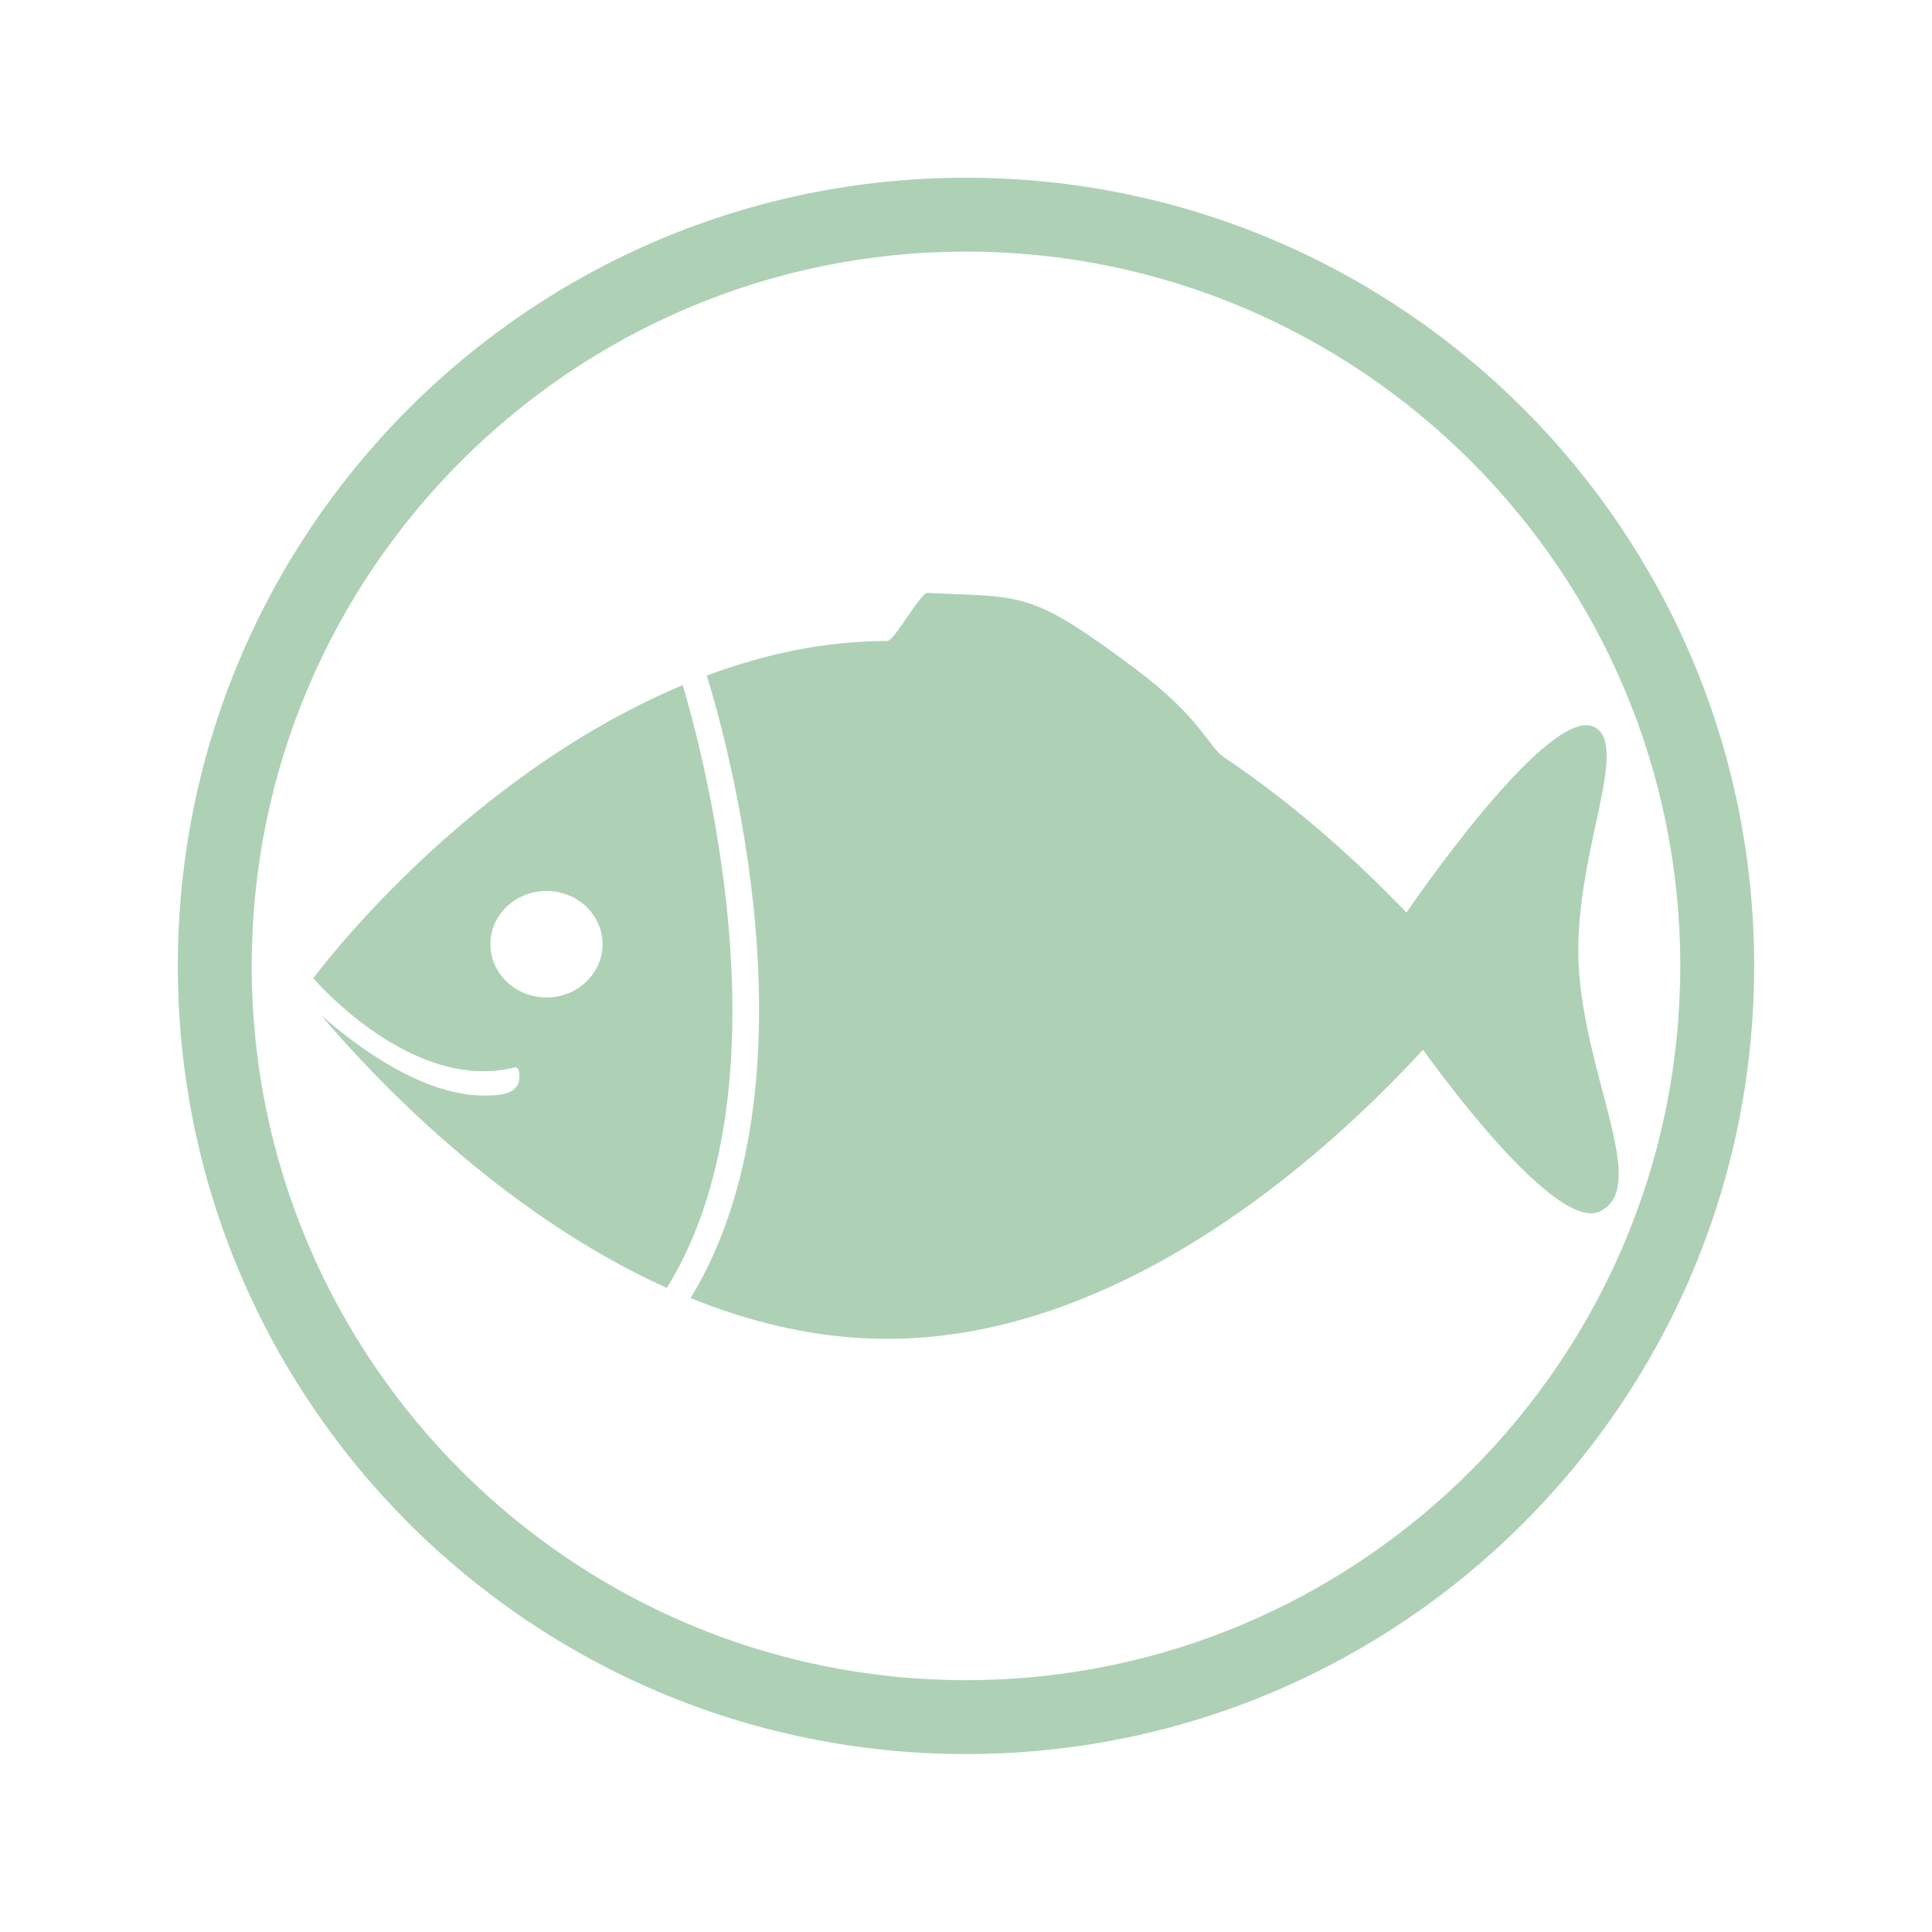
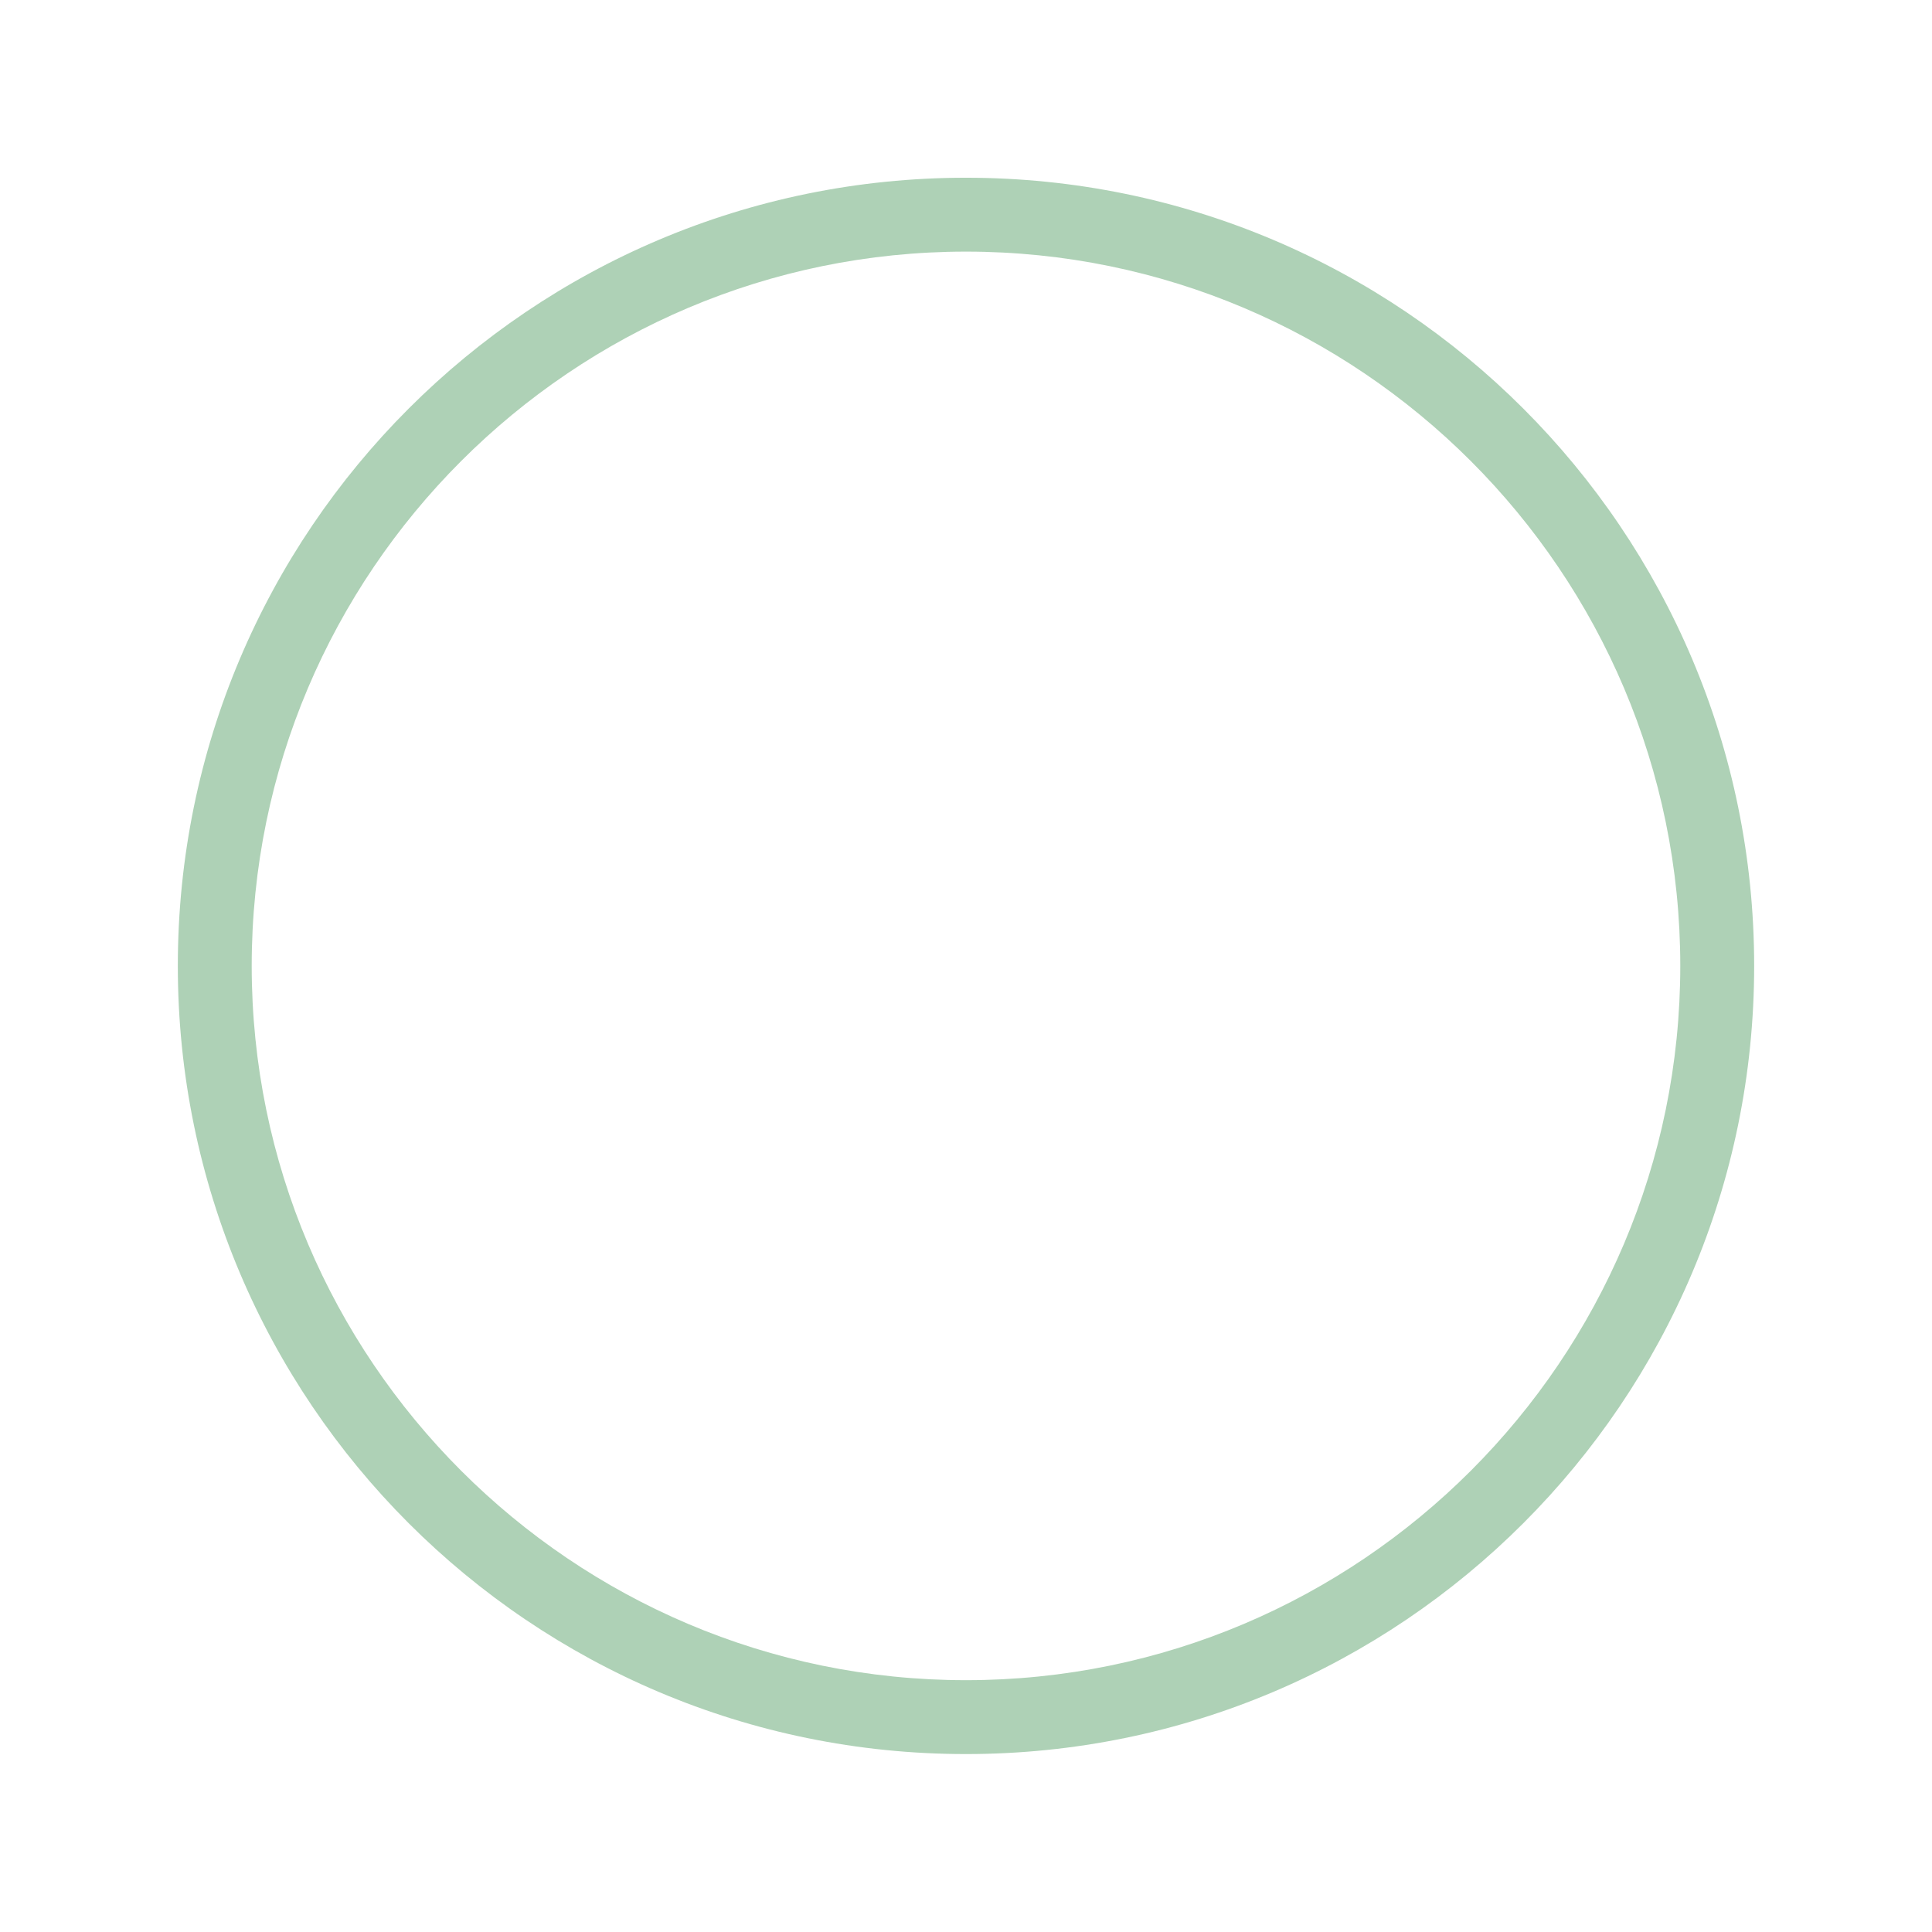
<svg xmlns="http://www.w3.org/2000/svg" viewBox="0 0 125.013 125" height="125" width="125.013" xml:space="preserve" version="1.1" id="svg2">
  <defs id="defs6" />
  <g transform="matrix(1.25,0,0,-1.25,0,125)" id="g10">
    <g transform="scale(0.1,0.1)" id="g12">
-       <path id="path14" style="fill:#aed1b6;fill-opacity:1;fill-rule:nonzero;stroke:none" d="m 282.883,483.668 c -15.996,0 -29.028,12.355 -29.028,27.57 0,15.227 13.032,27.555 29.028,27.555 16.023,0 29.035,-12.328 29.035,-27.555 0,-15.215 -13.012,-27.57 -29.035,-27.57 z m 70.535,161.699 C 237.926,596.816 162.172,493.617 162.172,493.617 c 0.617,-0.656 51.094,-59.648 104.406,-46.137 2.832,0.719 2.797,-6.984 1.277,-9.359 -3.261,-5.117 -11.136,-5.238 -17.269,-5.238 -32.477,0 -66.91,26.176 -84.438,41.707 24.809,-29.473 91.875,-101.957 179.051,-141.32 65.071,105.363 18.387,277.976 8.219,312.097" />
-       <path id="path16" style="fill:#aed1b6;fill-opacity:1;fill-rule:nonzero;stroke:none" d="m 728.059,527.598 c -22.586,23.64 -55.125,54.011 -94.536,80.476 -8.039,5.399 -11.839,20.371 -46.253,46.051 -54.11,40.379 -57.012,36.598 -107.137,38.945 -3.664,0.172 -17.156,-24.886 -20.848,-24.886 -32.586,0 -63.98,-6.883 -93.422,-17.895 9.973,-32.16 60.157,-209.664 -8.363,-322.246 26.152,-10.598 53.938,-18.031 82.816,-20.348 6.278,-0.504 12.598,-0.765 18.969,-0.765 9.699,0 19.293,0.605 28.762,1.742 15.719,1.891 31.09,5.25 46.016,9.766 90.648,27.421 165.035,97.347 202.582,138.164 0,0 67.062,-94.903 91.359,-83.766 26.351,12.086 -7.789,69.453 -10.781,127.535 -2.864,55.535 26.386,111.887 8.816,122.883 -23.234,14.551 -97.98,-95.656 -97.98,-95.656" />
-       <path id="path18" style="fill:#aed1b6;fill-opacity:1;fill-rule:nonzero;stroke:none" d="M 500.051,907.996 C 274.719,907.996 92.051,725.332 92.051,500 92.051,274.668 274.719,92.004 500.051,92.004 c 225.332,0 407.996,182.664 407.996,407.996 0,225.332 -182.664,407.996 -407.996,407.996 l 0,0 z m 0,-38.246 c 203.879,0 369.75,-165.867 369.75,-369.75 0,-203.883 -165.871,-369.75 -369.75,-369.75 -203.883,0 -369.754,165.867 -369.754,369.75 0,203.883 165.871,369.75 369.754,369.75" />
+       <path id="path18" style="fill:#aed1b6;fill-opacity:1;fill-rule:nonzero;stroke:none" d="M 500.051,907.996 C 274.719,907.996 92.051,725.332 92.051,500 92.051,274.668 274.719,92.004 500.051,92.004 c 225.332,0 407.996,182.664 407.996,407.996 0,225.332 -182.664,407.996 -407.996,407.996 l 0,0 m 0,-38.246 c 203.879,0 369.75,-165.867 369.75,-369.75 0,-203.883 -165.871,-369.75 -369.75,-369.75 -203.883,0 -369.754,165.867 -369.754,369.75 0,203.883 165.871,369.75 369.754,369.75" />
    </g>
  </g>
</svg>